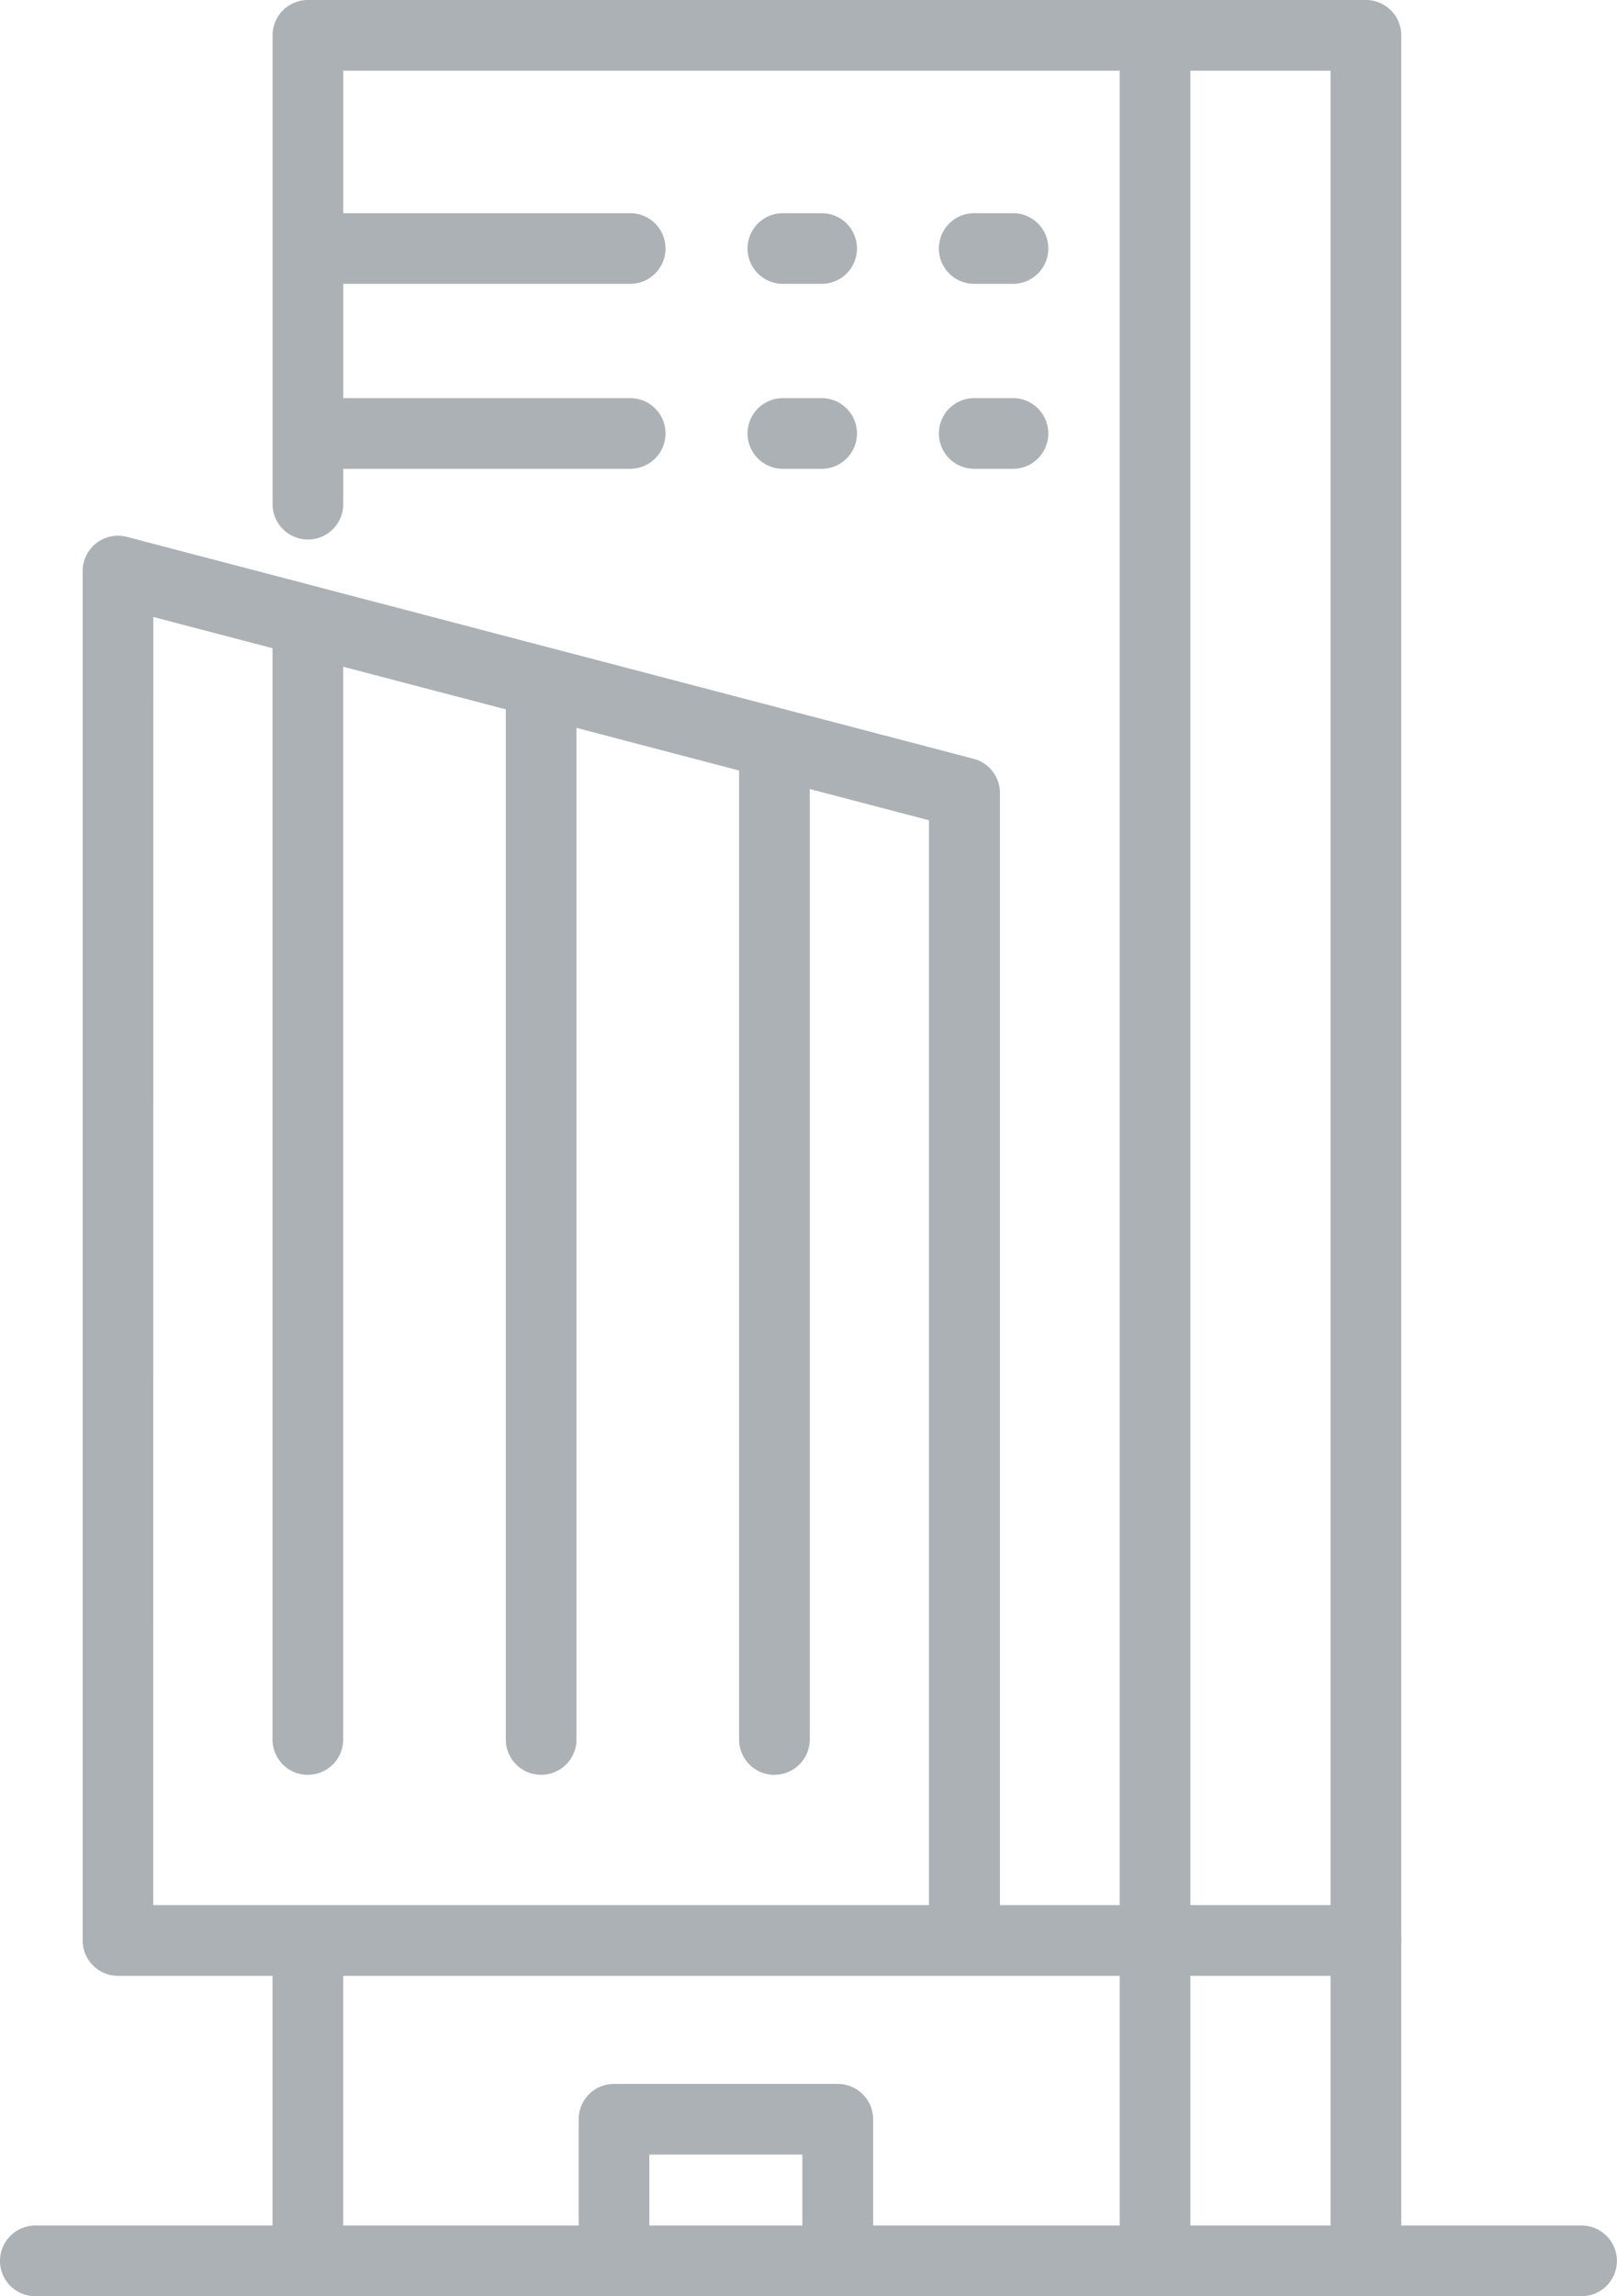
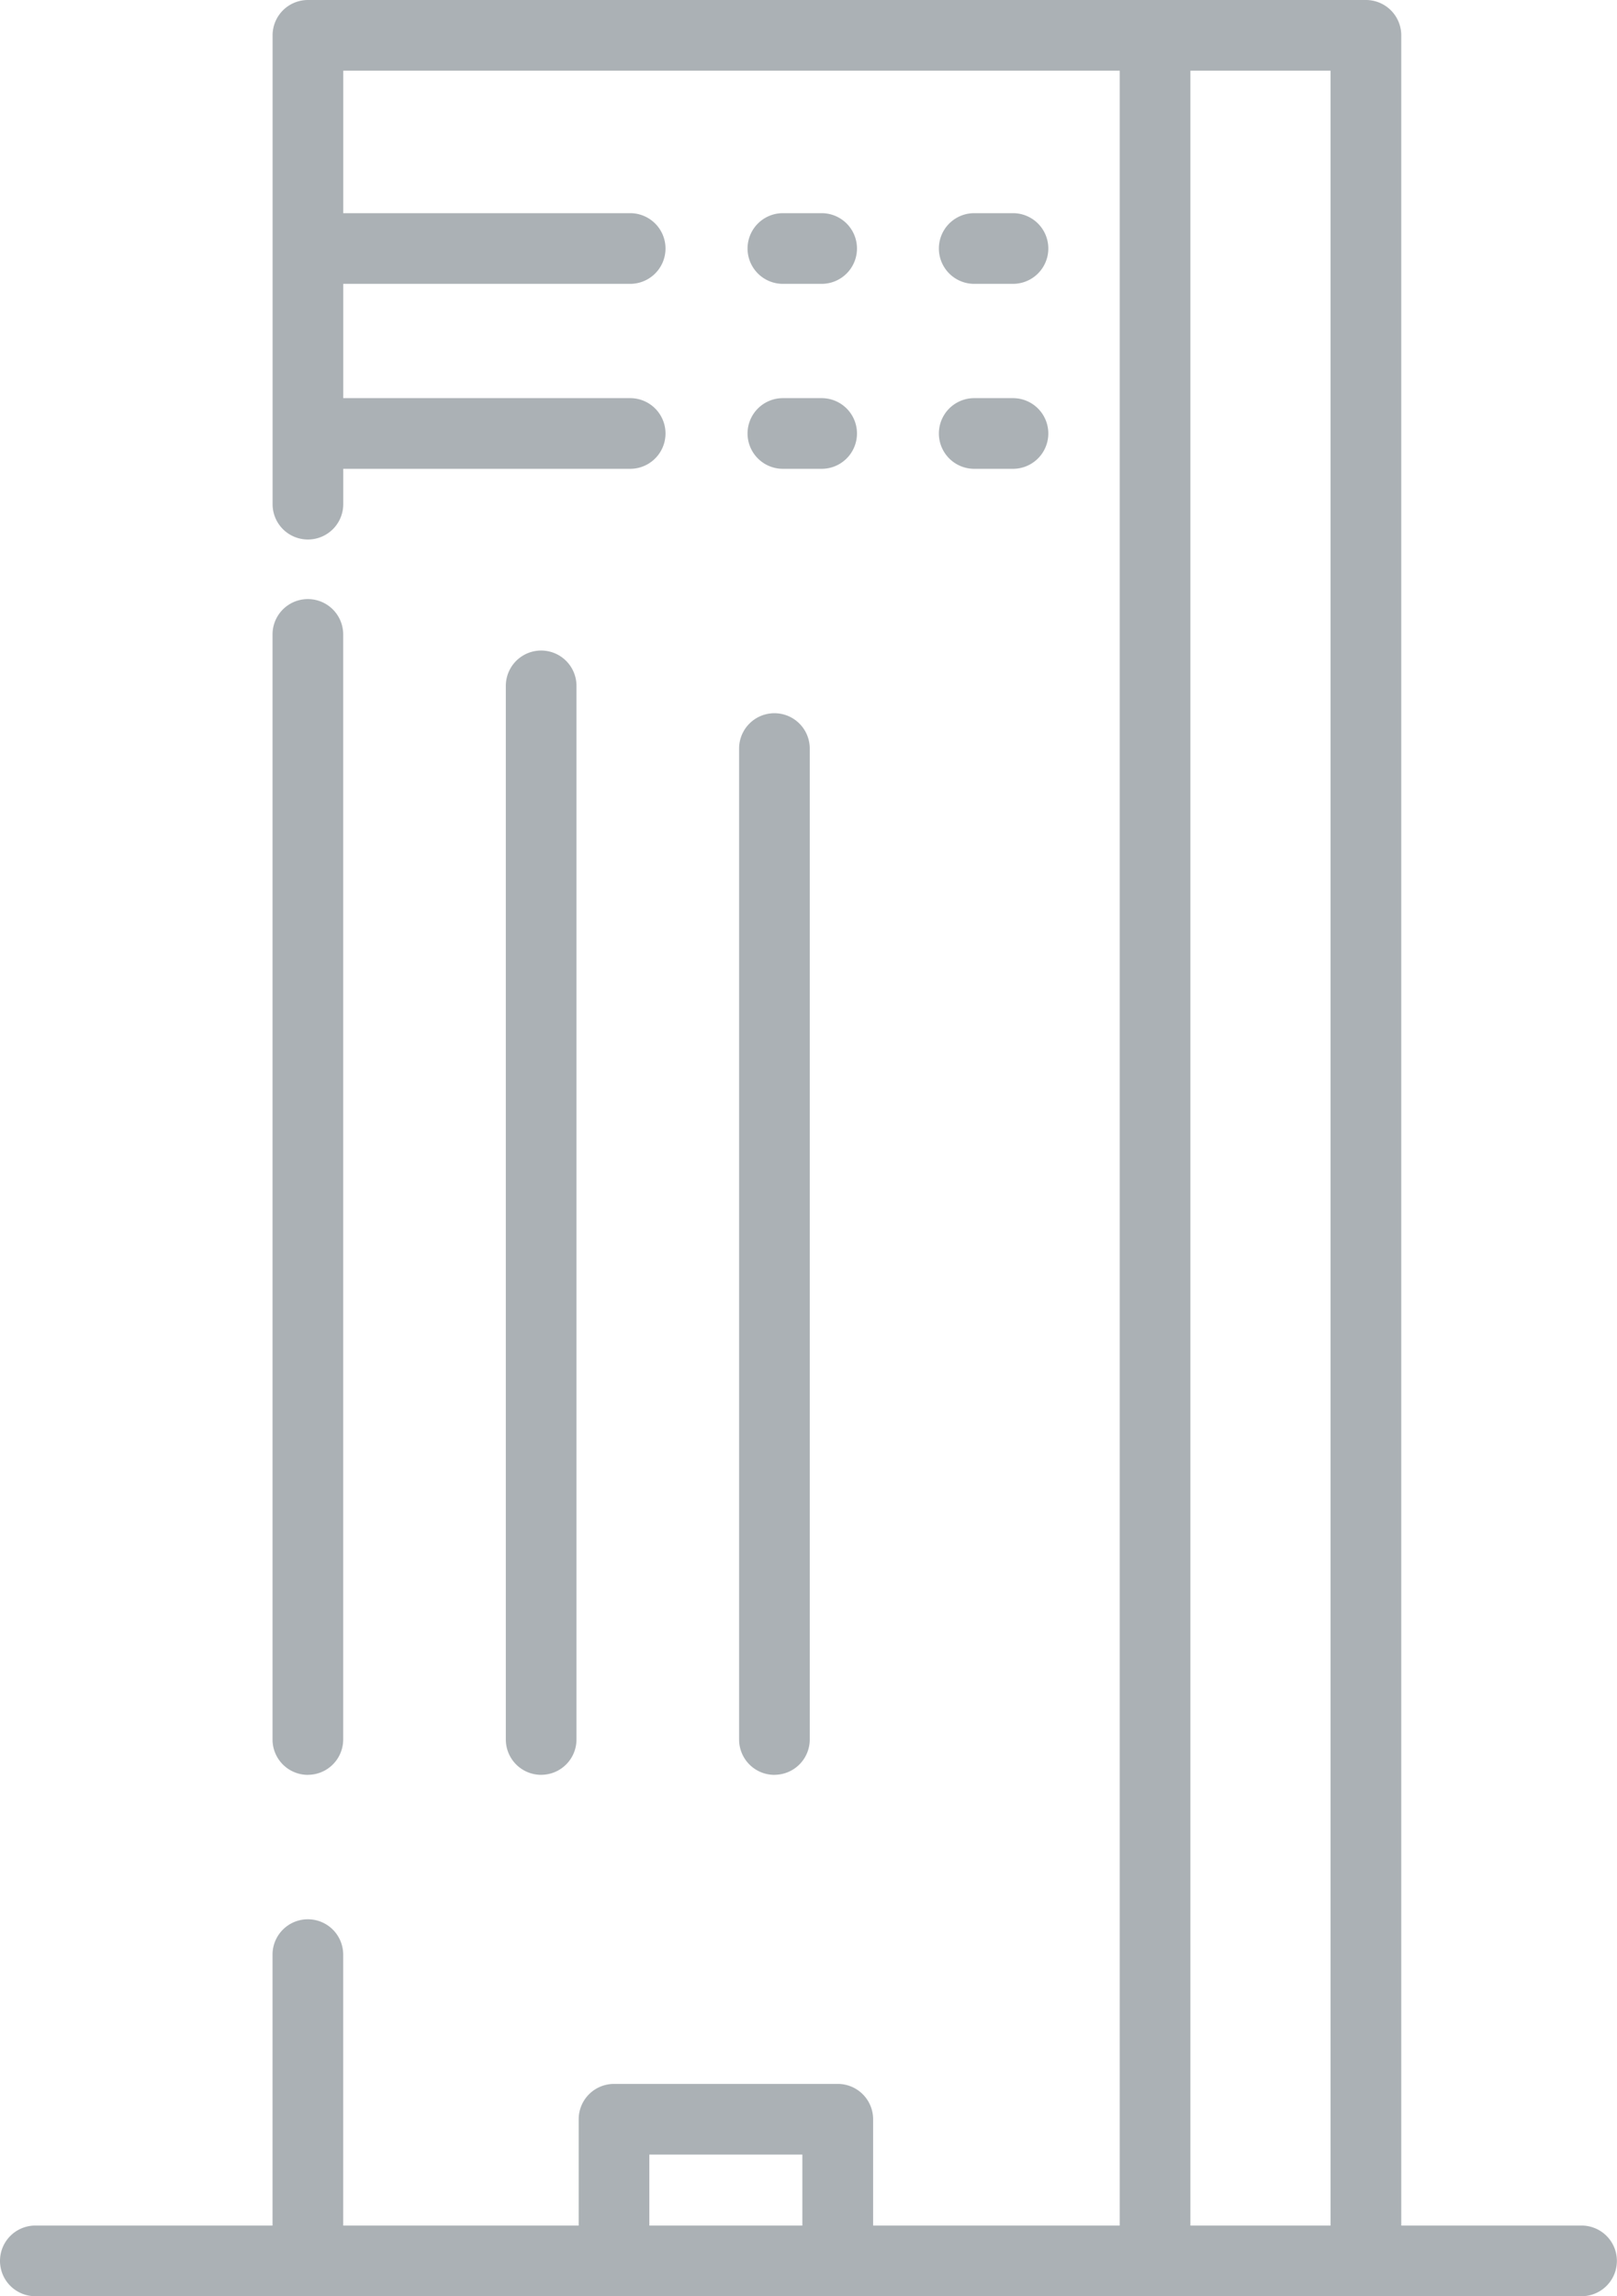
<svg xmlns="http://www.w3.org/2000/svg" width="59.504" height="84.48" viewBox="0 0 59.504 84.48">
  <defs>
    <clipPath id="a">
      <rect width="59.504" height="84.48" fill="#abb1b5" />
    </clipPath>
  </defs>
  <g clip-path="url(#a)">
    <path d="M90.248,84.306a1.3,1.3,0,0,1-1.3-1.3V2.6H60.374V18.549a1.3,1.3,0,1,1-2.6,0V1.3a1.3,1.3,0,0,1,1.3-1.3H90.248a1.3,1.3,0,0,1,1.3,1.3V83a1.3,1.3,0,0,1-1.3,1.3" transform="translate(-47.743)" fill="#abb1b5" />
    <path d="M246.449,84.306a1.3,1.3,0,0,1-1.3-1.3V2.6h-6.455a1.3,1.3,0,1,1,0-2.6h7.757a1.3,1.3,0,0,1,1.3,1.3V83a1.3,1.3,0,0,1-1.3,1.3" transform="translate(-196.186)" fill="#abb1b5" />
    <path d="M75.031,47.77h-11a1.3,1.3,0,0,1,0-2.6h11a1.3,1.3,0,0,1,0,2.6" transform="translate(-51.841 -37.327)" fill="#abb1b5" />
    <path d="M161.2,47.77h-1.427a1.3,1.3,0,0,1,0-2.6H161.2a1.3,1.3,0,1,1,0,2.6" transform="translate(-130.964 -37.327)" fill="#abb1b5" />
    <path d="M201.78,47.77h-1.427a1.3,1.3,0,0,1,0-2.6h1.427a1.3,1.3,0,0,1,0,2.6" transform="translate(-164.503 -37.327)" fill="#abb1b5" />
    <path d="M73.411,86.971H62.071a1.3,1.3,0,0,1,0-2.6H73.411a1.3,1.3,0,0,1,0,2.6" transform="translate(-50.221 -69.723)" fill="#abb1b5" />
    <path d="M161.2,86.971h-1.427a1.3,1.3,0,1,1,0-2.6H161.2a1.3,1.3,0,1,1,0,2.6" transform="translate(-130.964 -69.723)" fill="#abb1b5" />
    <path d="M201.78,86.971h-1.427a1.3,1.3,0,0,1,0-2.6h1.427a1.3,1.3,0,1,1,0,2.6" transform="translate(-164.503 -69.723)" fill="#abb1b5" />
    <path d="M59.072,170.234a1.3,1.3,0,0,1-1.3-1.3V128.276a1.3,1.3,0,1,1,2.6,0v40.656a1.3,1.3,0,0,1-1.3,1.3" transform="translate(-47.743 -104.935)" fill="#abb1b5" />
    <path d="M108.531,179.25a1.3,1.3,0,0,1-1.3-1.3V139.186a1.3,1.3,0,0,1,2.6,0v38.763a1.3,1.3,0,0,1-1.3,1.3" transform="translate(-88.617 -113.952)" fill="#abb1b5" />
    <path d="M157.991,190.227a1.3,1.3,0,0,1-1.3-1.3V152.468a1.3,1.3,0,1,1,2.6,0v36.457a1.3,1.3,0,0,1-1.3,1.3" transform="translate(-129.493 -124.928)" fill="#abb1b5" />
-     <path d="M64.72,166.539H18.8a1.3,1.3,0,0,1-1.3-1.3V114.858a1.3,1.3,0,0,1,1.632-1.259l31.15,8.163a1.3,1.3,0,0,1,.972,1.259v40.914H64.72a1.3,1.3,0,1,1,0,2.6m-44.623-2.6H48.644v-39.91L20.1,116.545Z" transform="translate(-14.458 -93.846)" fill="#abb1b5" />
    <path d="M59.072,420.506a1.3,1.3,0,0,1-1.3-1.3V408.112a1.3,1.3,0,1,1,2.6,0V419.2a1.3,1.3,0,0,1-1.3,1.3" transform="translate(-47.743 -336.2)" fill="#abb1b5" />
    <path d="M58.2,474.323H1.3a1.3,1.3,0,1,1,0-2.6H58.2a1.3,1.3,0,1,1,0,2.6" transform="translate(0 -389.843)" fill="#abb1b5" />
    <path d="M132.192,449.337a1.3,1.3,0,0,1-1.3-1.3V444.3h-5.631v3.736a1.3,1.3,0,1,1-2.6,0V443a1.3,1.3,0,0,1,1.3-1.3h8.235a1.3,1.3,0,0,1,1.3,1.3v5.038a1.3,1.3,0,0,1-1.3,1.3" transform="translate(-101.366 -365.031)" fill="#abb1b5" />
  </g>
</svg>